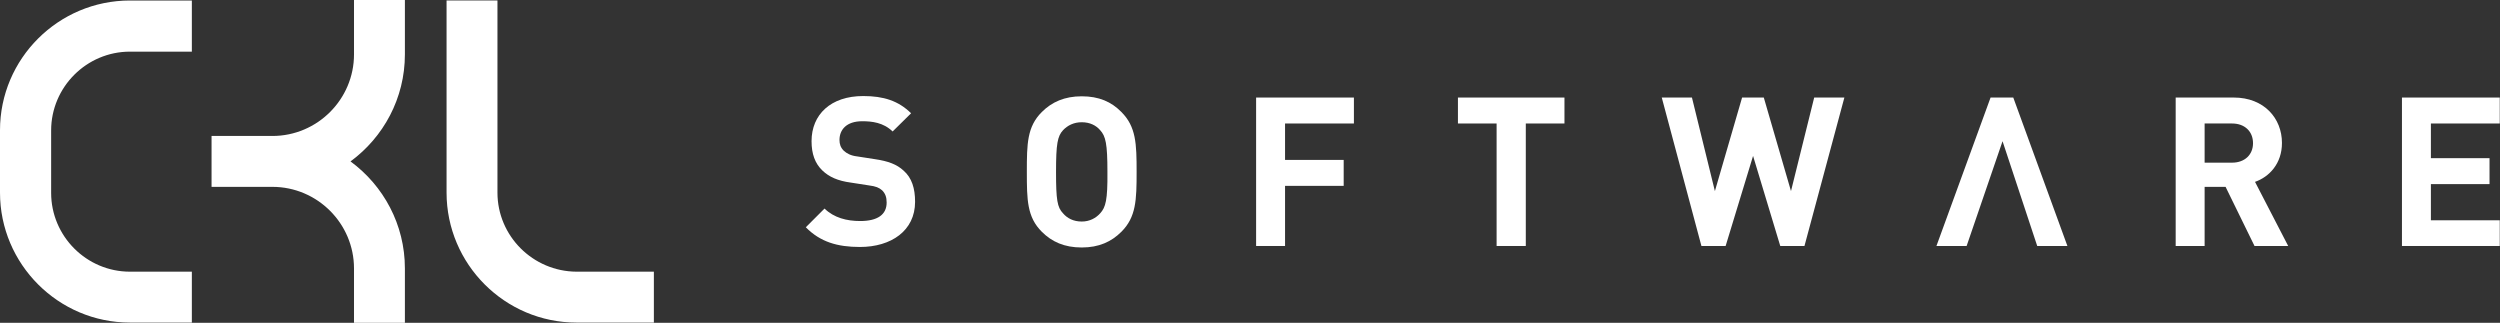
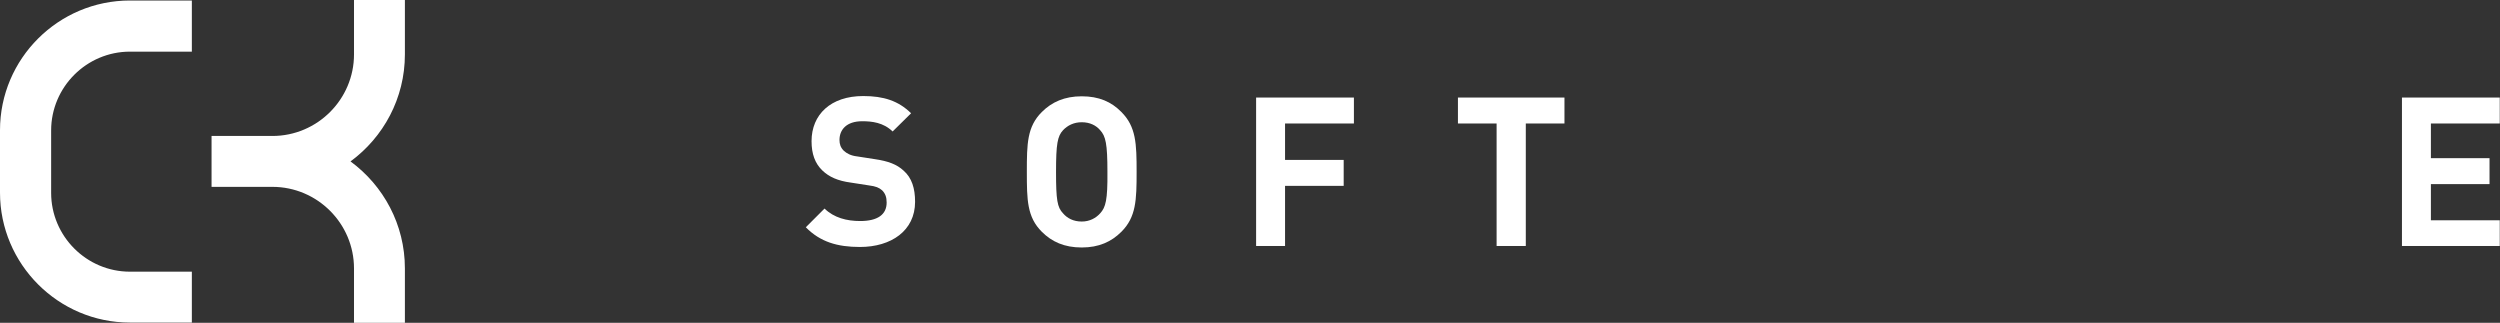
<svg xmlns="http://www.w3.org/2000/svg" version="1.1" id="Ebene_1" x="0px" y="0px" viewBox="0 0 1002.1 129.4" style="enable-background:new 0 0 1002.1 129.4;" xml:space="preserve">
  <rect x="0" y="0" width="1002.1" height="129.4" fill="#333333" stroke="none" />
  <style type="text/css">
	.st0{fill:#FFFFFF;}
</style>
  <g>
    <path class="st0" d="M433.6,38.6c-6.9,0-12,2.3-16,6.3c-5.9,5.9-6,12.7-6,24c0,11.3,0.1,18.1,6,24c4,4,9,6.3,16,6.3   c6.9,0,11.9-2.3,15.9-6.3c5.9-5.9,6.1-12.7,6.1-24c0-11.3-0.2-18.1-6.1-24C445.5,40.8,440.5,38.6,433.6,38.6z M441,85.5   c-1.7,1.9-4.2,3.3-7.4,3.3c-3.3,0-5.8-1.3-7.5-3.3c-2.3-2.4-2.8-5.3-2.8-16.6s0.6-14.3,2.8-16.7c1.8-1.9,4.3-3.2,7.5-3.2   c3.3,0,5.8,1.3,7.4,3.2c2.2,2.4,2.9,5.4,2.9,16.7C444,80.2,443.2,83.1,441,85.5z" />
    <path class="st0" d="M350.7,63.8l-7.1-1.1c-2.6-0.3-4.2-1.2-5.4-2.3c-1.3-1.3-1.7-2.7-1.7-4.3c0-4.1,2.8-7.5,9.1-7.5   c3.9,0,8.5,0.5,12.2,4.1l7.4-7.3c-5.1-5-11-6.9-19.2-6.9c-13,0-20.7,7.4-20.7,18.1c0,5.1,1.4,8.9,4.3,11.7   c2.7,2.6,6.2,4.2,11.5,4.9l7.1,1.1c3,0.4,4.1,0.9,5.4,2c1.3,1.3,1.8,2.8,1.8,4.9c0,4.8-3.6,7.4-10.6,7.4c-5.4,0-10.5-1.3-14.3-5   l-7.5,7.5c5.8,5.9,12.7,7.9,21.7,7.9c12.5,0,22.1-6.5,22.1-18.1c0-5.4-1.3-9.6-4.6-12.5C359.5,65.9,356.1,64.6,350.7,63.8z" />
    <polygon class="st0" points="503.5,98.6 515.1,98.6 515.1,74.5 538.6,74.5 538.6,64.1 515.1,64.1 515.1,49.5 542.7,49.5    542.7,39.1 503.5,39.1  " />
-     <path class="st0" d="M914.7,57.3c0-9.9-7.2-18.2-19.3-18.2h-23.3v59.5h11.6V74.9h8.4l11.6,23.7h13.5l-13.3-25.7   C909.6,70.9,914.7,65.6,914.7,57.3z M894.7,65.2h-11V49.5h11c5.1,0,8.4,3.2,8.4,7.9C903.1,62,899.8,65.2,894.7,65.2z" />
    <polygon class="st0" points="1002,49.5 1002,39.1 962.8,39.1 962.8,98.6 1002,98.6 1002,88.3 974.4,88.3 974.4,73.8 997.9,73.8    997.9,63.4 974.4,63.4 974.4,49.5  " />
-     <polygon class="st0" points="797.9,39.1 776.2,98.6 788.3,98.6 802.7,56.6 816.6,98.6 828.7,98.6 807,39.1  " />
    <polygon class="st0" points="584.4,49.5 599.9,49.5 599.9,98.6 611.6,98.6 611.6,49.5 627.1,49.5 627.1,39.1 584.4,39.1  " />
-     <polygon class="st0" points="717.9,76.6 707,39.1 698.3,39.1 687.4,76.6 678.2,39.1 666.1,39.1 682,98.6 691.7,98.6 702.7,62.5    713.6,98.6 723.3,98.6 739.3,39.1 727.2,39.1  " />
  </g>
-   <path class="st0" d="M199.4,77.2v-77H179v77c0,28.7,23.4,52.1,52.1,52.1h31v-20.4l-31,0C213.6,108.8,199.4,94.6,199.4,77.2z" />
  <path class="st0" d="M0,52.2v25c0,28.7,23.4,52.1,52.1,52.1h24.8v-20.4H52.1c-17.4,0-31.6-14.2-31.6-31.6v-25  c0-17.4,14.2-31.6,31.6-31.6h24.8V0.2H52.1C23.4,0.2,0,23.5,0,52.2z" />
  <path class="st0" d="M141.9,21.8c0,18-14.7,32.7-32.7,32.7H84.8v20.4h24.4c18,0,32.7,14.7,32.7,32.7v21.8h20.4v-21.8  c0-17.6-8.6-33.2-21.8-42.9c13.2-9.7,21.8-25.3,21.8-42.9V0h-20.4V21.8z" />
</svg>